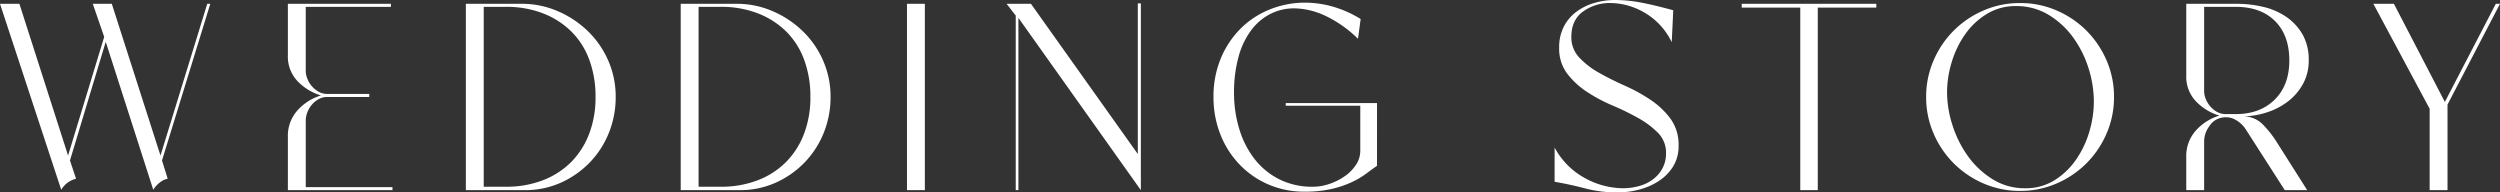
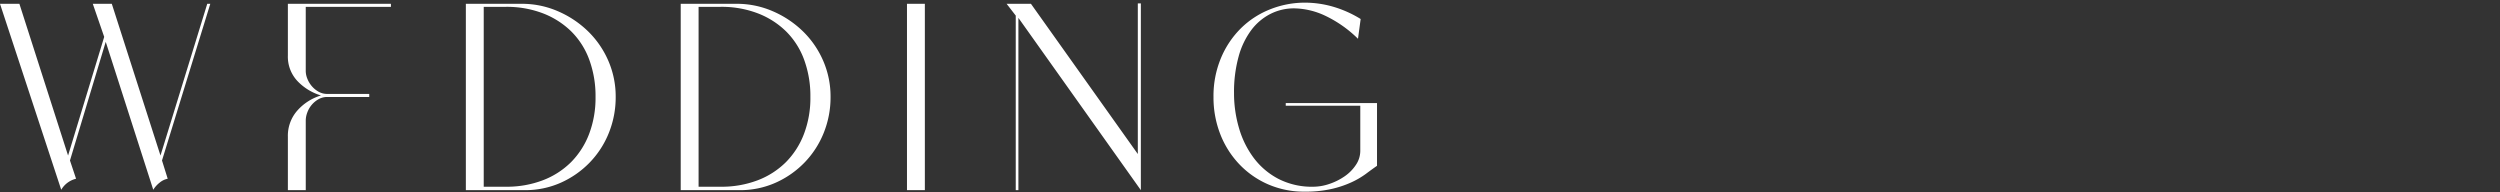
<svg xmlns="http://www.w3.org/2000/svg" width="896.6" height="69.011" viewBox="0 0 896.6 69.011">
  <rect x="0" y="0" width="896.6" height="69.011" fill="#333333" stroke="none" />
  <g id="グループ_16662" data-name="グループ 16662" transform="translate(10730.32 551)">
-     <path id="パス_7282" data-name="パス 7282" d="M10.636-39.031,28.093,15.387,41.05-27.165,36.958-39.031h6.819L61.235,15.387,78.01-39.031H79.1L61.78,17.16l2.046,6.547a6.53,6.53,0,0,0-2.932,1.432,9.679,9.679,0,0,0-2.25,2.523L41.6-25.392,28.775,17.16l2.182,6.547a8.473,8.473,0,0,0-5.319,3.955L3.68-39.031Zm102.7,65.738h31.1V27.8H106.924V8.7A13.643,13.643,0,0,1,110.4-.843a18.441,18.441,0,0,1,8.388-5.319,19.239,19.239,0,0,1-8.388-5.114,12.735,12.735,0,0,1-3.478-9.206V-39.031h36.961v1.091h-30.55v23.049a7.508,7.508,0,0,0,.546,2.66,9.317,9.317,0,0,0,1.568,2.66A8.932,8.932,0,0,0,117.9-7.526a6.344,6.344,0,0,0,3.205.818h15v1.091h-15A6.344,6.344,0,0,0,117.9-4.8a8.932,8.932,0,0,0-2.455,2.046A9.073,9.073,0,0,0,113.88-.025a8.378,8.378,0,0,0-.546,2.864ZM170.753,27.8V-39.031H190.8a32.24,32.24,0,0,1,12.957,2.66,35.693,35.693,0,0,1,10.774,7.16,33.064,33.064,0,0,1,7.3,10.57,32.091,32.091,0,0,1,2.66,13.025,34.042,34.042,0,0,1-2.455,12.888,32.749,32.749,0,0,1-6.887,10.638,33.237,33.237,0,0,1-10.365,7.228,31.143,31.143,0,0,1-12.888,2.66Zm6.41-65.738v64.51h7.91a36.274,36.274,0,0,0,13.3-2.319,28.984,28.984,0,0,0,10.093-6.478,28.984,28.984,0,0,0,6.478-10.093,36.274,36.274,0,0,0,2.319-13.3,37.817,37.817,0,0,0-2.25-13.366,27.643,27.643,0,0,0-6.478-10.161,29.7,29.7,0,0,0-10.161-6.478,36.274,36.274,0,0,0-13.3-2.319ZM247.81,27.8V-39.031h20.049a32.24,32.24,0,0,1,12.957,2.66,35.693,35.693,0,0,1,10.774,7.16,33.064,33.064,0,0,1,7.3,10.57,32.092,32.092,0,0,1,2.66,13.025,34.042,34.042,0,0,1-2.455,12.888A32.748,32.748,0,0,1,292.2,17.91a33.237,33.237,0,0,1-10.365,7.228A31.143,31.143,0,0,1,268.95,27.8Zm6.41-65.738v64.51h7.91a36.274,36.274,0,0,0,13.3-2.319,28.984,28.984,0,0,0,10.093-6.478A28.984,28.984,0,0,0,292,7.681a36.273,36.273,0,0,0,2.319-13.3,37.817,37.817,0,0,0-2.25-13.366,27.643,27.643,0,0,0-6.478-10.161,29.705,29.705,0,0,0-10.161-6.478,36.274,36.274,0,0,0-13.3-2.319ZM328.96,27.8V-39.031h6.41V27.8Zm39.006,0V-34.8l-3.273-4.228h8.729l38.324,53.872V-39.167h1.091V27.8L368.921-33.985V27.8Zm129.566-8.729q-1.773,1.227-3.955,2.864A29.633,29.633,0,0,1,488.327,25a36.678,36.678,0,0,1-7.16,2.387,42.349,42.349,0,0,1-9.547.955,32.29,32.29,0,0,1-13.229-2.66,31.712,31.712,0,0,1-10.365-7.3,33,33,0,0,1-6.751-10.774,36.182,36.182,0,0,1-2.387-13.229,35.3,35.3,0,0,1,2.66-13.911,32.783,32.783,0,0,1,7.16-10.706,31.266,31.266,0,0,1,10.5-6.819,33.644,33.644,0,0,1,12.547-2.387,36.349,36.349,0,0,1,9.956,1.432,40.066,40.066,0,0,1,9.956,4.433l-.955,7.092a43.029,43.029,0,0,0-11.729-8.251,27.089,27.089,0,0,0-11.184-2.66,18.651,18.651,0,0,0-8.456,1.978,19.848,19.848,0,0,0-6.888,5.8,28.27,28.27,0,0,0-4.569,9.547A47.742,47.742,0,0,0,446.252-6.98,44.275,44.275,0,0,0,448.025,5.5a33.173,33.173,0,0,0,5.319,10.774,26.23,26.23,0,0,0,8.865,7.5,26.3,26.3,0,0,0,12.411,2.8,18.115,18.115,0,0,0,5.865-1.023,21.885,21.885,0,0,0,5.455-2.728,14.966,14.966,0,0,0,4.023-4.092,8.934,8.934,0,0,0,1.568-4.978V-2.479H464.8v-.955h32.733Z" transform="translate(-10734 -510.605)" fill="#fff" />
-     <path id="パス_7283" data-name="パス 7283" d="M2.72,12.918A26.919,26.919,0,0,0,13.767,23.965a28.846,28.846,0,0,0,13.366,3.546,21.739,21.739,0,0,0,6-.818,14.576,14.576,0,0,0,4.978-2.455,12.137,12.137,0,0,0,3.341-3.955,11.2,11.2,0,0,0,1.227-5.319,10.028,10.028,0,0,0-2.864-7.3,31.416,31.416,0,0,0-7.092-5.319,91.394,91.394,0,0,0-9.206-4.5,57.116,57.116,0,0,1-9.206-4.91,28.829,28.829,0,0,1-7.092-6.547,14.944,14.944,0,0,1-2.864-9.342,16.129,16.129,0,0,1,1.637-7.433A15.282,15.282,0,0,1,10.426-35.7a20.2,20.2,0,0,1,6.41-3.205A26.049,26.049,0,0,1,24.405-40a50.07,50.07,0,0,1,9.138.887q4.773.887,11.729,2.8l-.546,11.456A24.364,24.364,0,0,0,34.907-35.5a24.63,24.63,0,0,0-12-3.41A16.416,16.416,0,0,0,12.881-35.84q-4.16,3.069-4.16,9.07a10.5,10.5,0,0,0,2.864,7.433,29.306,29.306,0,0,0,7.092,5.455q4.228,2.387,9.274,4.637a60.231,60.231,0,0,1,9.274,5.114,28.717,28.717,0,0,1,7.092,6.751,15.764,15.764,0,0,1,2.864,9.615,13.775,13.775,0,0,1-1.978,7.5A16.855,16.855,0,0,1,40.09,24.92a23.882,23.882,0,0,1-7.024,3.069,30.182,30.182,0,0,1-7.706,1.023A45.275,45.275,0,0,1,13.7,27.579Q8.312,26.147,2.72,25.192Zm67.1-51.554H118.1v1.364h-21V28.193H90.825V-37.272h-21ZM135.969-5.222a32.572,32.572,0,0,1,2.66-13.093,34.22,34.22,0,0,1,7.228-10.706,34.22,34.22,0,0,1,10.706-7.228,32.573,32.573,0,0,1,13.093-2.66,32.573,32.573,0,0,1,13.093,2.66,34.221,34.221,0,0,1,10.706,7.228,34.221,34.221,0,0,1,7.228,10.706,32.573,32.573,0,0,1,2.66,13.093,32.573,32.573,0,0,1-2.66,13.093,34.221,34.221,0,0,1-7.228,10.706,34.221,34.221,0,0,1-10.706,7.228,32.573,32.573,0,0,1-13.093,2.66,32.573,32.573,0,0,1-13.093-2.66,34.221,34.221,0,0,1-10.706-7.228,34.22,34.22,0,0,1-7.228-10.706A32.572,32.572,0,0,1,135.969-5.222Zm7.5-1.637a38.615,38.615,0,0,0,1.978,11.866,39.279,39.279,0,0,0,5.592,11.115,30.8,30.8,0,0,0,8.8,8.183,21.6,21.6,0,0,0,11.593,3.205A19.48,19.48,0,0,0,182,24.647a26.42,26.42,0,0,0,7.706-7.365,34.571,34.571,0,0,0,4.773-10.024,38.048,38.048,0,0,0,1.637-10.843,39.624,39.624,0,0,0-1.909-11.934,38.145,38.145,0,0,0-5.524-11.047,29.935,29.935,0,0,0-8.8-8.115,22.2,22.2,0,0,0-11.729-3.137,19.575,19.575,0,0,0-10.5,2.864,26.106,26.106,0,0,0-7.774,7.365,34.743,34.743,0,0,0-4.774,9.956A37.36,37.36,0,0,0,143.47-6.858Zm98.88,9a6.778,6.778,0,0,0-4.842,3.137,9.352,9.352,0,0,0-1.841,5.183v17.73h-6.41V16.327a13.643,13.643,0,0,1,3.478-9.547,18.441,18.441,0,0,1,8.388-5.319,19.239,19.239,0,0,1-8.388-5.114,12.735,12.735,0,0,1-3.478-9.206V-38.636H247.4a40.95,40.95,0,0,1,9.411,1.091A24.535,24.535,0,0,1,265.058-34a19.371,19.371,0,0,1,5.865,6.274,18.256,18.256,0,0,1,2.25,9.411,17.056,17.056,0,0,1-2.114,8.524A20.173,20.173,0,0,1,265.6-3.517,25.219,25.219,0,0,1,257.966.37a28.471,28.471,0,0,1-8.66,1.364A9.874,9.874,0,0,1,256.4,4.325a37.778,37.778,0,0,1,5.592,7.092l10.638,16.775h-8.047L250.669,6.508a10.342,10.342,0,0,0-3.751-3.546A6.837,6.837,0,0,0,242.35,2.143Zm-6.683-9.411a7.508,7.508,0,0,0,.546,2.66,9.317,9.317,0,0,0,1.568,2.66A8.931,8.931,0,0,0,240.236.1a6.344,6.344,0,0,0,3.205.818h3.546q8.729,0,13.98-5.183t5.251-14.048q0-9-5.114-14.116t-14.116-5.114h-11.32Zm68.056-31.369L322-3.449l18.276-35.188h1.5L322.954-2.494V28.193h-6.41V-.994L296.358-38.636Z" transform="translate(-10175.495 -511)" fill="#fff" />
+     <path id="パス_7282" data-name="パス 7282" d="M10.636-39.031,28.093,15.387,41.05-27.165,36.958-39.031h6.819L61.235,15.387,78.01-39.031H79.1L61.78,17.16l2.046,6.547a6.53,6.53,0,0,0-2.932,1.432,9.679,9.679,0,0,0-2.25,2.523L41.6-25.392,28.775,17.16l2.182,6.547a8.473,8.473,0,0,0-5.319,3.955L3.68-39.031Zm102.7,65.738V27.8H106.924V8.7A13.643,13.643,0,0,1,110.4-.843a18.441,18.441,0,0,1,8.388-5.319,19.239,19.239,0,0,1-8.388-5.114,12.735,12.735,0,0,1-3.478-9.206V-39.031h36.961v1.091h-30.55v23.049a7.508,7.508,0,0,0,.546,2.66,9.317,9.317,0,0,0,1.568,2.66A8.932,8.932,0,0,0,117.9-7.526a6.344,6.344,0,0,0,3.205.818h15v1.091h-15A6.344,6.344,0,0,0,117.9-4.8a8.932,8.932,0,0,0-2.455,2.046A9.073,9.073,0,0,0,113.88-.025a8.378,8.378,0,0,0-.546,2.864ZM170.753,27.8V-39.031H190.8a32.24,32.24,0,0,1,12.957,2.66,35.693,35.693,0,0,1,10.774,7.16,33.064,33.064,0,0,1,7.3,10.57,32.091,32.091,0,0,1,2.66,13.025,34.042,34.042,0,0,1-2.455,12.888,32.749,32.749,0,0,1-6.887,10.638,33.237,33.237,0,0,1-10.365,7.228,31.143,31.143,0,0,1-12.888,2.66Zm6.41-65.738v64.51h7.91a36.274,36.274,0,0,0,13.3-2.319,28.984,28.984,0,0,0,10.093-6.478,28.984,28.984,0,0,0,6.478-10.093,36.274,36.274,0,0,0,2.319-13.3,37.817,37.817,0,0,0-2.25-13.366,27.643,27.643,0,0,0-6.478-10.161,29.7,29.7,0,0,0-10.161-6.478,36.274,36.274,0,0,0-13.3-2.319ZM247.81,27.8V-39.031h20.049a32.24,32.24,0,0,1,12.957,2.66,35.693,35.693,0,0,1,10.774,7.16,33.064,33.064,0,0,1,7.3,10.57,32.092,32.092,0,0,1,2.66,13.025,34.042,34.042,0,0,1-2.455,12.888A32.748,32.748,0,0,1,292.2,17.91a33.237,33.237,0,0,1-10.365,7.228A31.143,31.143,0,0,1,268.95,27.8Zm6.41-65.738v64.51h7.91a36.274,36.274,0,0,0,13.3-2.319,28.984,28.984,0,0,0,10.093-6.478A28.984,28.984,0,0,0,292,7.681a36.273,36.273,0,0,0,2.319-13.3,37.817,37.817,0,0,0-2.25-13.366,27.643,27.643,0,0,0-6.478-10.161,29.705,29.705,0,0,0-10.161-6.478,36.274,36.274,0,0,0-13.3-2.319ZM328.96,27.8V-39.031h6.41V27.8Zm39.006,0V-34.8l-3.273-4.228h8.729l38.324,53.872V-39.167h1.091V27.8L368.921-33.985V27.8Zm129.566-8.729q-1.773,1.227-3.955,2.864A29.633,29.633,0,0,1,488.327,25a36.678,36.678,0,0,1-7.16,2.387,42.349,42.349,0,0,1-9.547.955,32.29,32.29,0,0,1-13.229-2.66,31.712,31.712,0,0,1-10.365-7.3,33,33,0,0,1-6.751-10.774,36.182,36.182,0,0,1-2.387-13.229,35.3,35.3,0,0,1,2.66-13.911,32.783,32.783,0,0,1,7.16-10.706,31.266,31.266,0,0,1,10.5-6.819,33.644,33.644,0,0,1,12.547-2.387,36.349,36.349,0,0,1,9.956,1.432,40.066,40.066,0,0,1,9.956,4.433l-.955,7.092a43.029,43.029,0,0,0-11.729-8.251,27.089,27.089,0,0,0-11.184-2.66,18.651,18.651,0,0,0-8.456,1.978,19.848,19.848,0,0,0-6.888,5.8,28.27,28.27,0,0,0-4.569,9.547A47.742,47.742,0,0,0,446.252-6.98,44.275,44.275,0,0,0,448.025,5.5a33.173,33.173,0,0,0,5.319,10.774,26.23,26.23,0,0,0,8.865,7.5,26.3,26.3,0,0,0,12.411,2.8,18.115,18.115,0,0,0,5.865-1.023,21.885,21.885,0,0,0,5.455-2.728,14.966,14.966,0,0,0,4.023-4.092,8.934,8.934,0,0,0,1.568-4.978V-2.479H464.8v-.955h32.733Z" transform="translate(-10734 -510.605)" fill="#fff" />
  </g>
</svg>